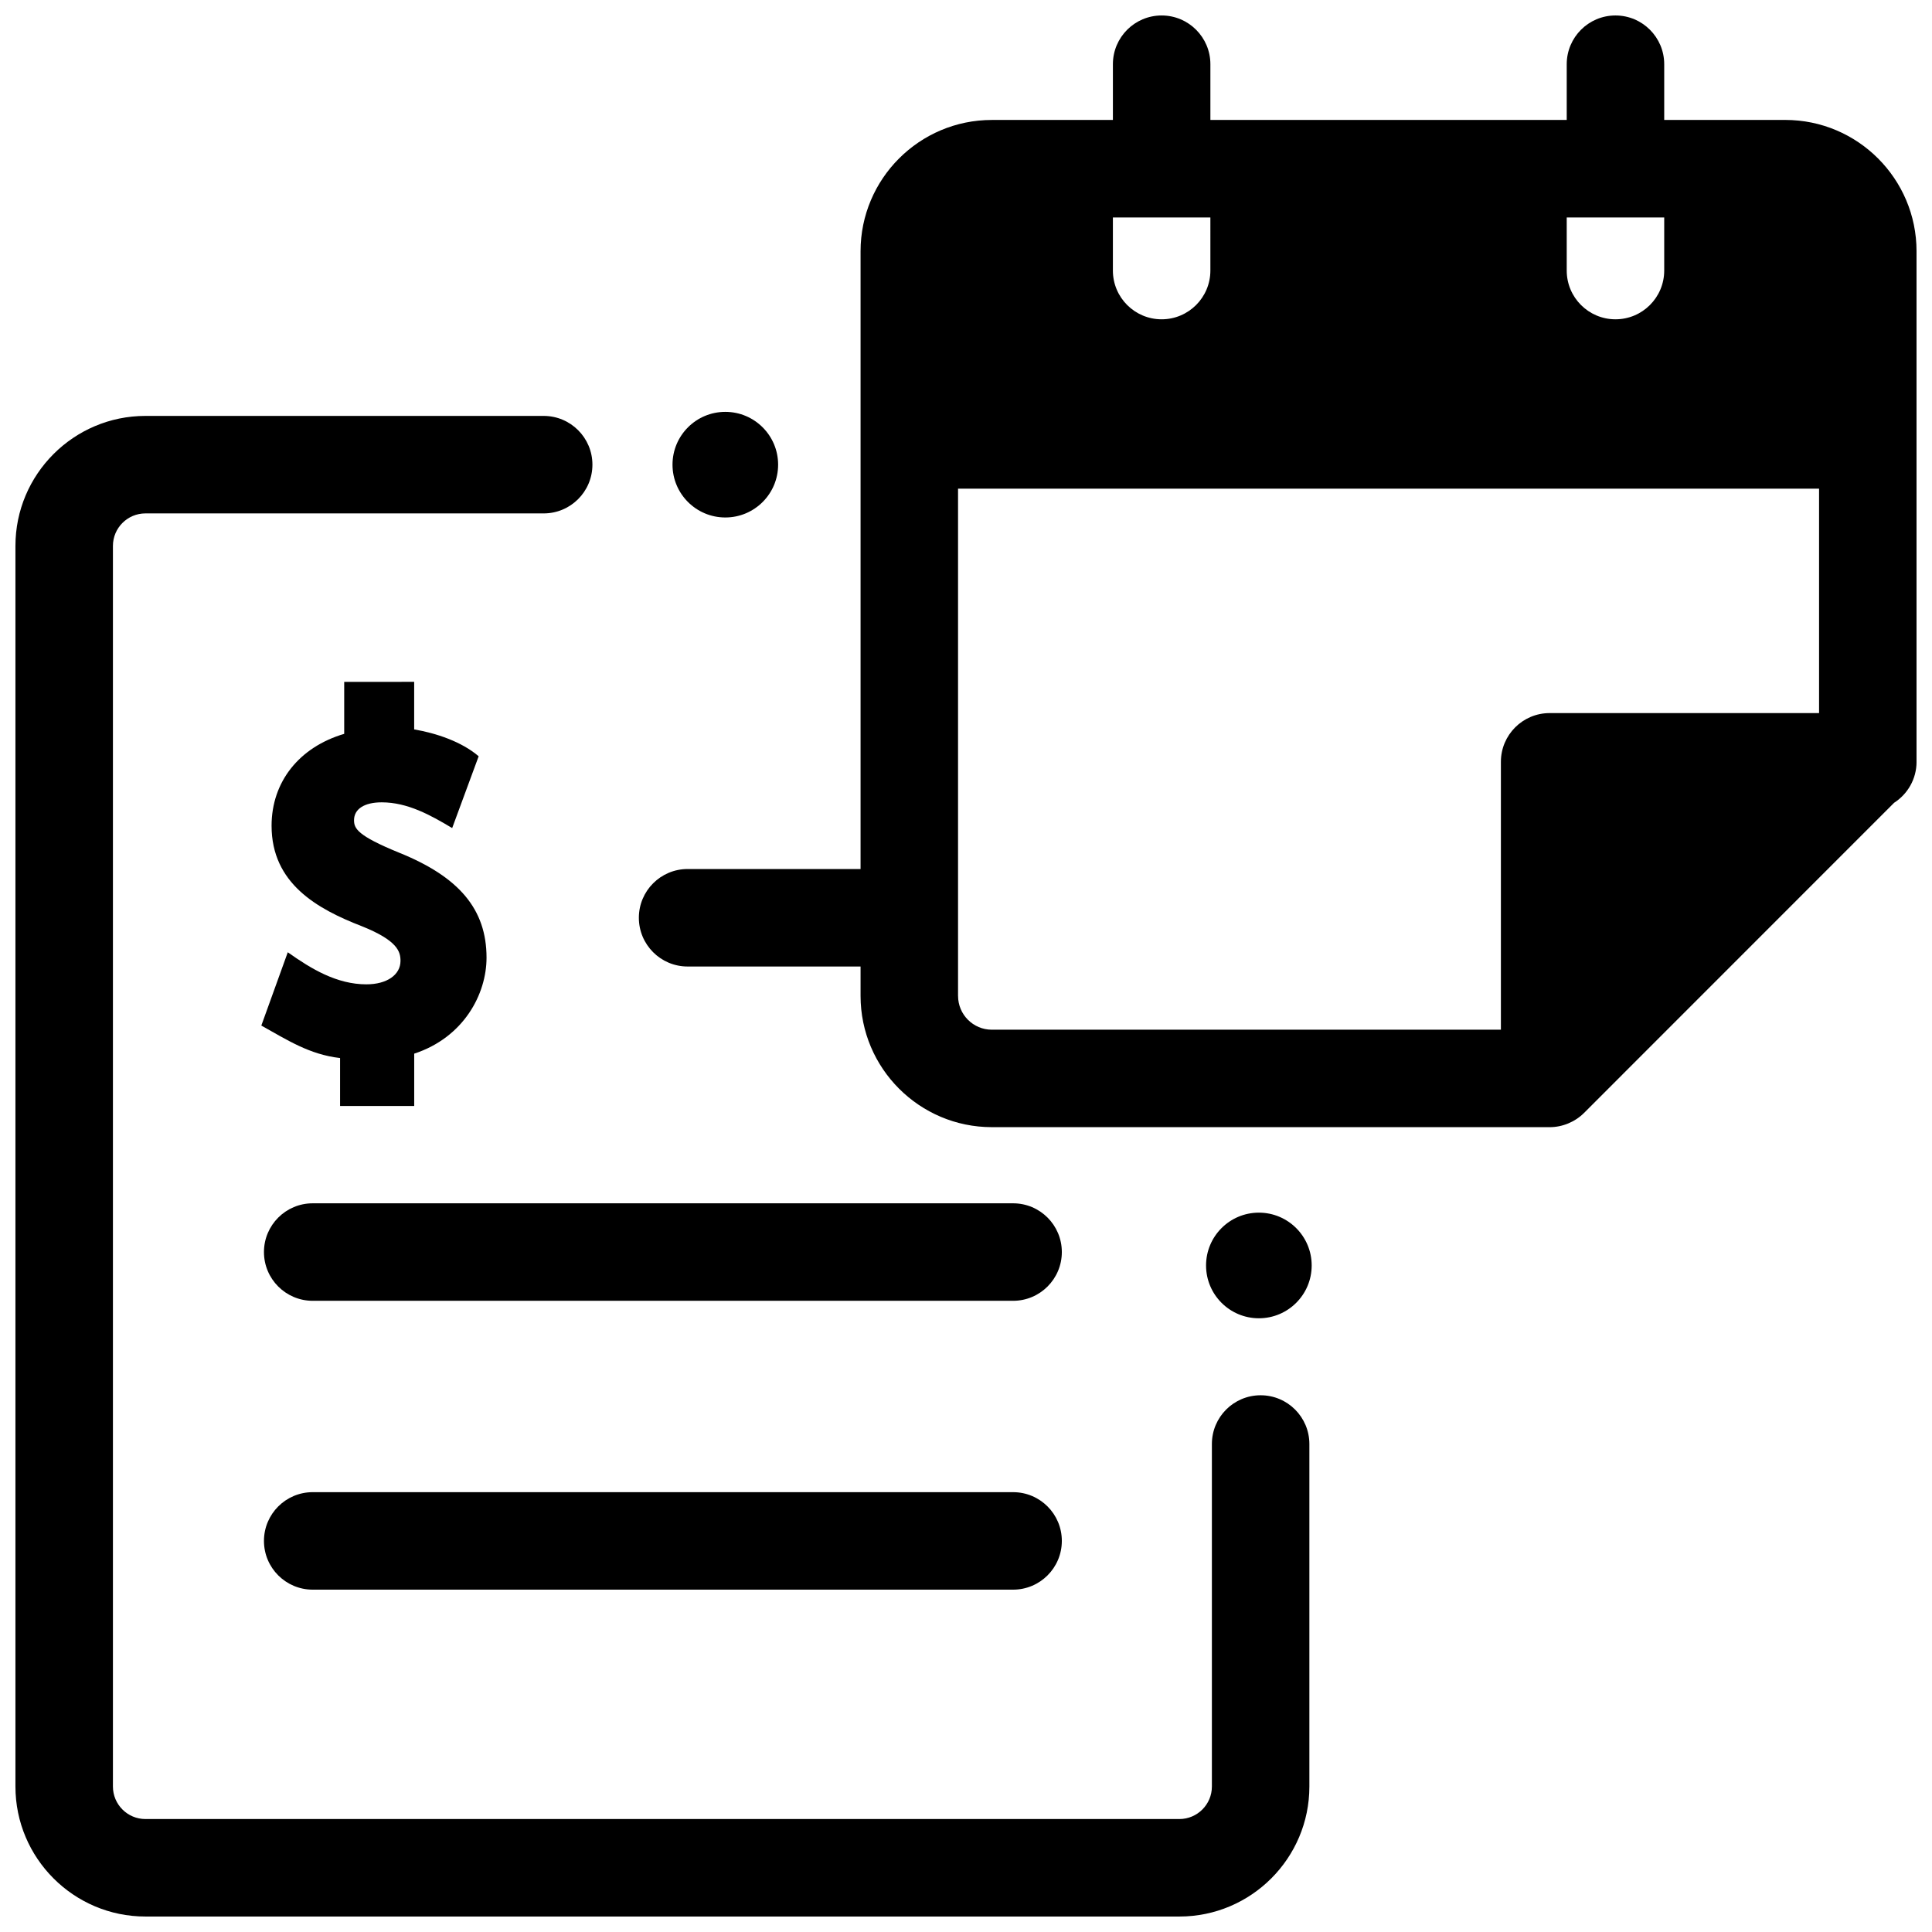
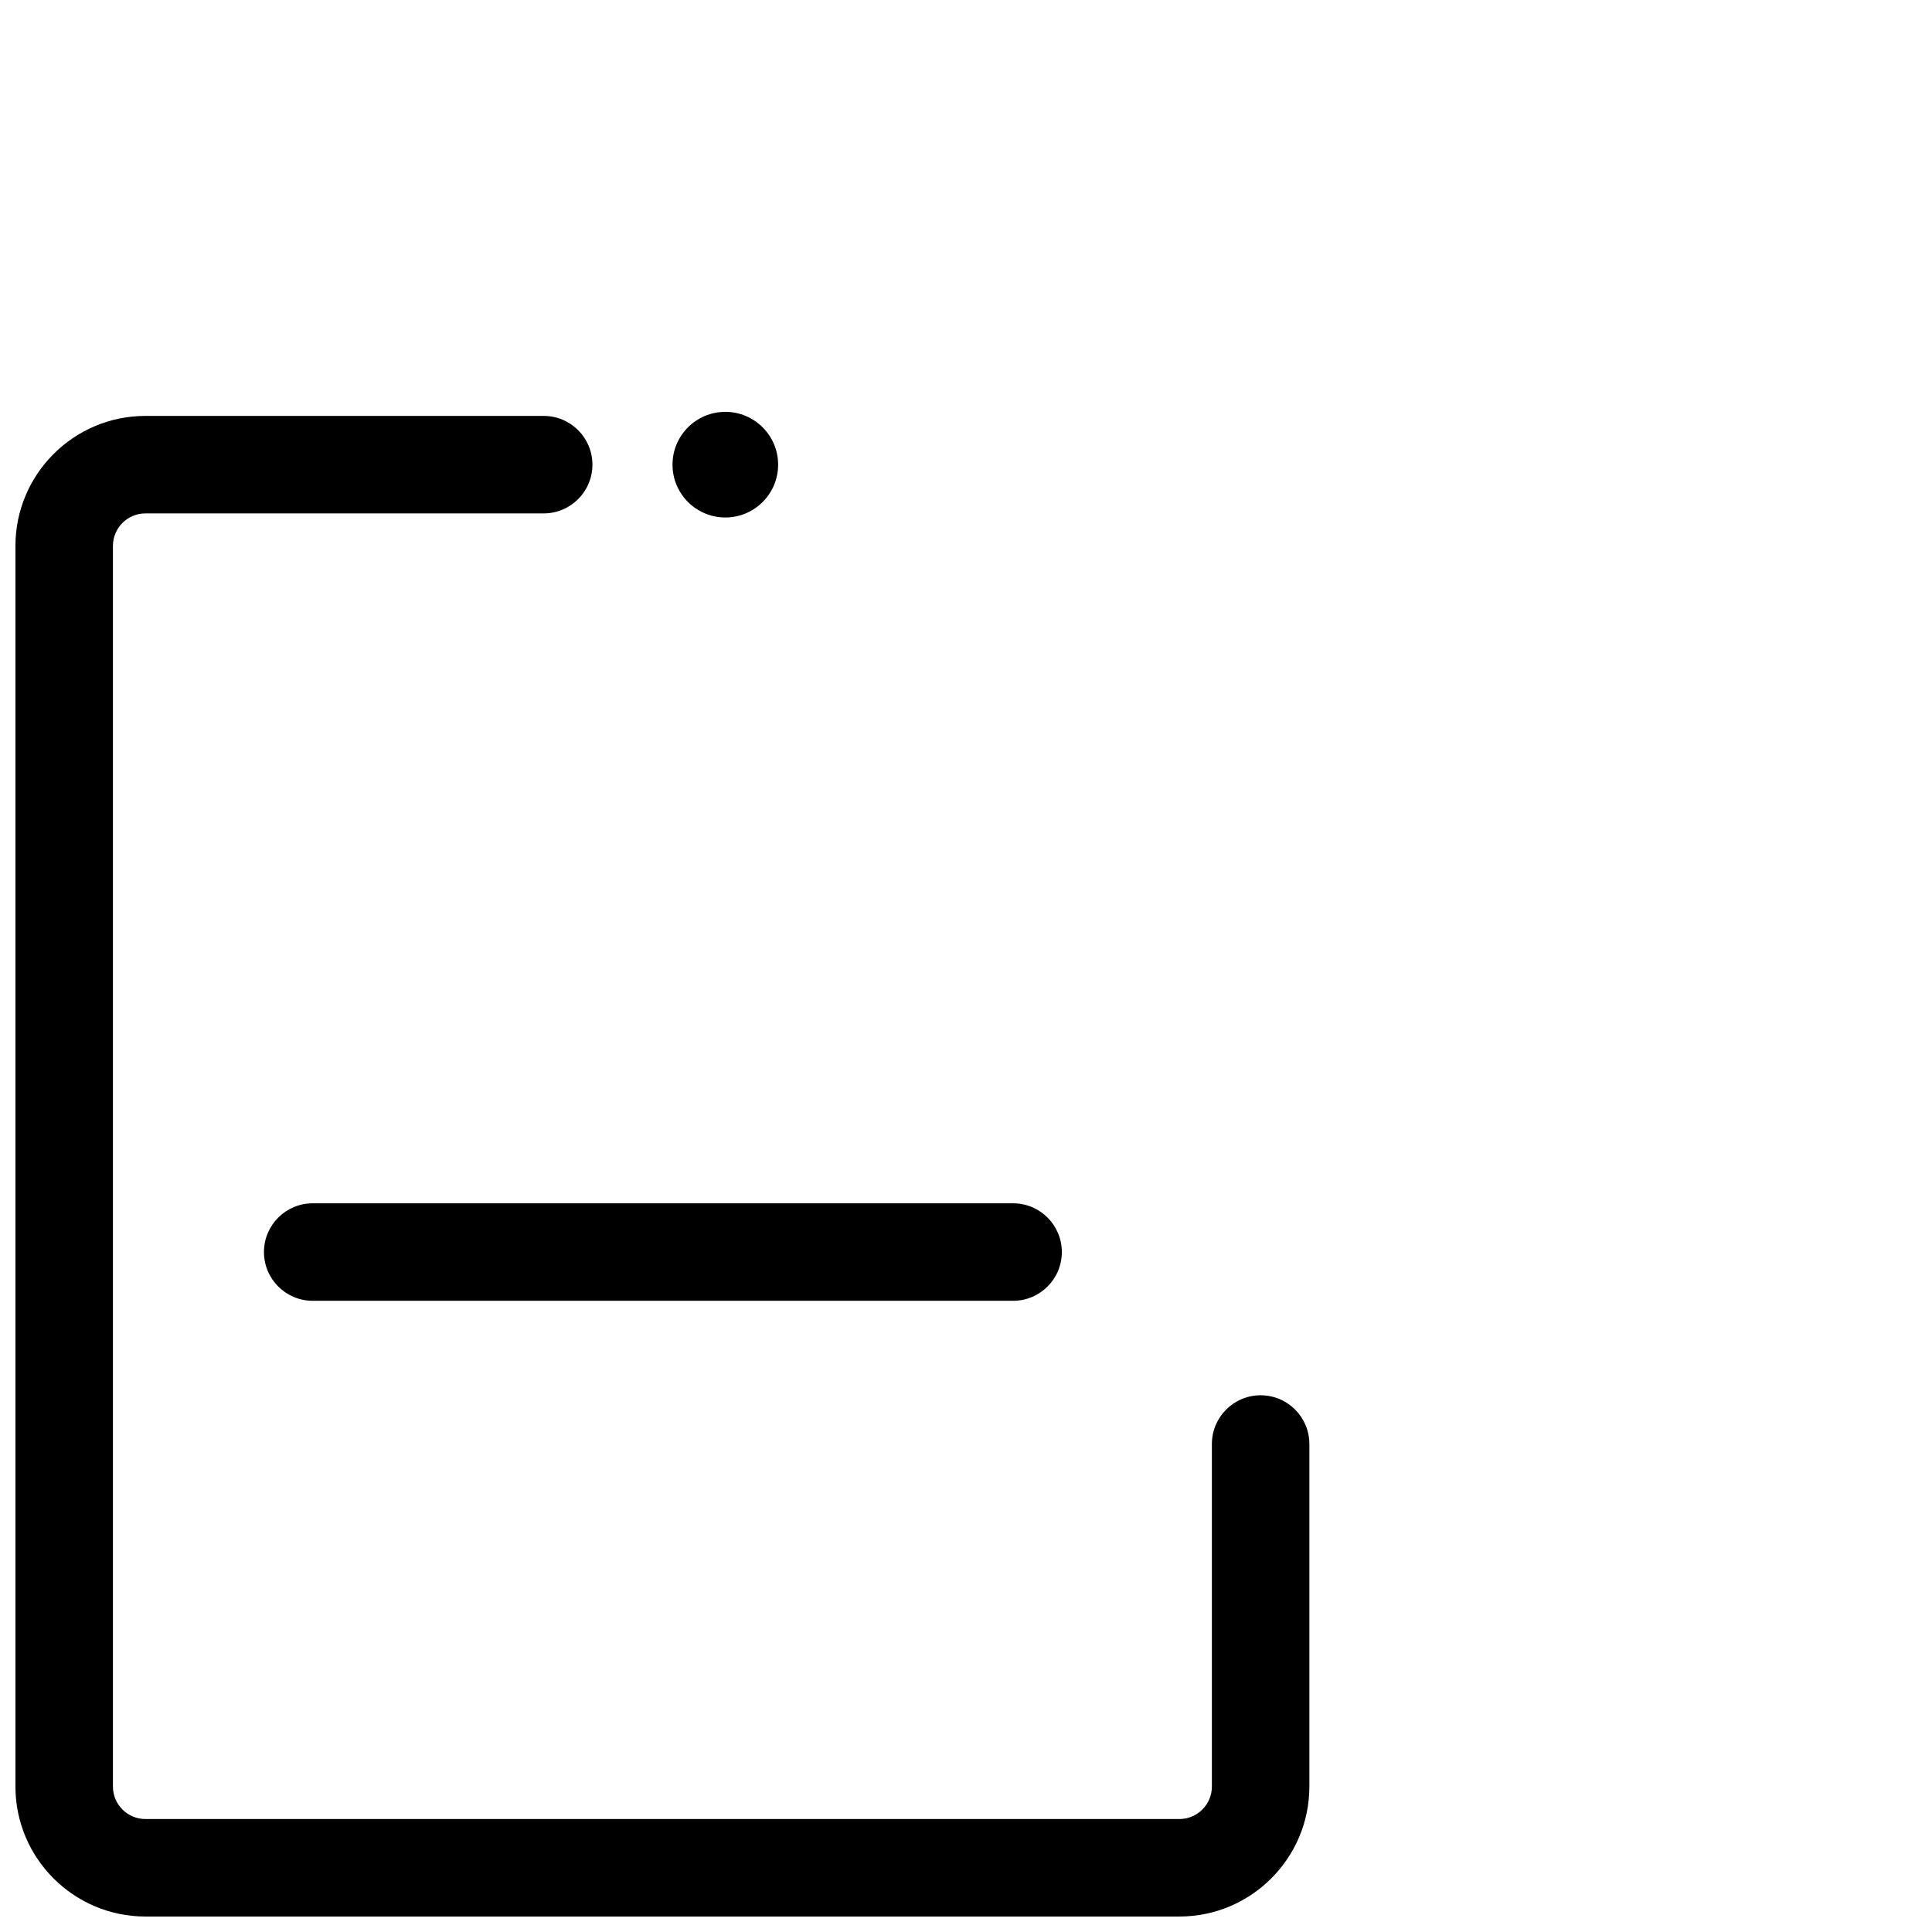
<svg xmlns="http://www.w3.org/2000/svg" width="800px" height="800px" version="1.1" viewBox="144 144 512 512">
  <defs>
    <clipPath id="b">
-       <path d="m313 148.09h338.9v294.91h-338.9z" />
-     </clipPath>
+       </clipPath>
    <clipPath id="a">
      <path d="m148.09 254h343.91v397.9h-343.91z" />
    </clipPath>
  </defs>
  <g clip-path="url(#b)">
-     <path d="m617.12 175.79h-32.086v-14.773c0-7.133-5.785-12.918-12.918-12.918-7.133 0-12.918 5.785-12.918 12.918v14.773h-94.434v-14.773c0-7.133-5.785-12.918-12.918-12.918s-12.918 5.785-12.918 12.918v14.773h-32.086c-19.18 0-34.785 15.605-34.785 34.789v163.72h-45.836c-7.133 0-12.918 5.785-12.918 12.918 0 7.133 5.785 12.918 12.918 12.918h45.836v7.785c0 19.184 15.605 34.789 34.785 34.789l147.81 0.004c3.394 0.008 6.754-1.387 9.152-3.789l82.148-82.172c3.578-2.297 5.953-6.301 5.953-10.867l-0.004-135.31c0-19.184-15.602-34.789-34.785-34.789zm-32.086 39.91c0 7.133-5.785 12.918-12.918 12.918-7.133 0-12.918-5.785-12.918-12.918v-14.074h25.836zm-120.27 0c0 7.133-5.785 12.918-12.918 12.918s-12.918-5.785-12.918-12.918v-14.074h25.836zm-66.871 192.23v-134.43l228.18-0.004v59.48h-71.402c-7.133 0-12.918 5.785-12.918 12.918v70.988h-134.91c-4.934 0.004-8.945-4.012-8.945-8.949z" />
-   </g>
+     </g>
  <path d="m412.48 462.89h-185.61c-7.133 0-12.918 5.785-12.918 12.918 0 7.133 5.785 12.918 12.918 12.918h185.61c7.133 0 12.918-5.785 12.918-12.918 0-7.137-5.785-12.918-12.918-12.918z" />
-   <path d="m412.48 539.44h-185.61c-7.133 0-12.918 5.785-12.918 12.918s5.785 12.918 12.918 12.918h185.61c7.133 0 12.918-5.785 12.918-12.918s-5.785-12.918-12.918-12.918z" />
-   <path d="m241.12 404.86c-7.879 0-14.633-4.086-20.855-8.5l-7.012 19.426c6.961 3.867 12.734 7.664 20.871 8.609v12.703h19.645v-13.867c13.094-4.289 19.168-15.746 19.168-25.438 0-12.84-7.285-21.426-23.203-27.836-11.055-4.516-11.91-6.414-11.91-8.598 0-2.961 2.742-4.731 7.332-4.731 6.867 0 12.953 3.394 18.676 6.82l7.019-19.027c-4.551-3.898-11.277-6.121-17.09-7.121v-12.605l-18.543 0.008v13.777c-12.004 3.547-19.246 12.781-19.246 24.359 0 15.27 12.047 22.027 23.91 26.617 9.508 3.805 10.254 6.746 10.254 9.199-0.004 3.711-3.637 6.203-9.016 6.203z" />
  <g clip-path="url(#a)">
    <path d="m478.08 513.76c-7.133 0-12.918 5.785-12.918 12.918v90.773c0 4.75-3.863 8.613-8.613 8.613h-274.01c-4.75 0-8.613-3.863-8.613-8.613v-328.78c0-4.75 3.863-8.613 8.613-8.613h105.54c7.133 0 12.918-5.785 12.918-12.918s-5.785-12.918-12.918-12.918h-105.54c-18.996 0-34.449 15.453-34.449 34.449v328.78c0 18.996 15.453 34.449 34.449 34.449h274.01c18.996 0 34.449-15.453 34.449-34.449v-90.773c-0.004-7.133-5.785-12.918-12.922-12.918z" />
  </g>
-   <path d="m491.61 479.36c0 7.731-6.266 13.996-13.996 13.996s-13.996-6.266-13.996-13.996 6.266-13.996 13.996-13.996 13.996 6.266 13.996 13.996" />
  <path d="m350.21 267.14c0 7.731-6.266 13.996-13.992 13.996-7.731 0-13.996-6.266-13.996-13.996 0-7.727 6.266-13.992 13.996-13.992 7.727 0 13.992 6.266 13.992 13.992" />
</svg>